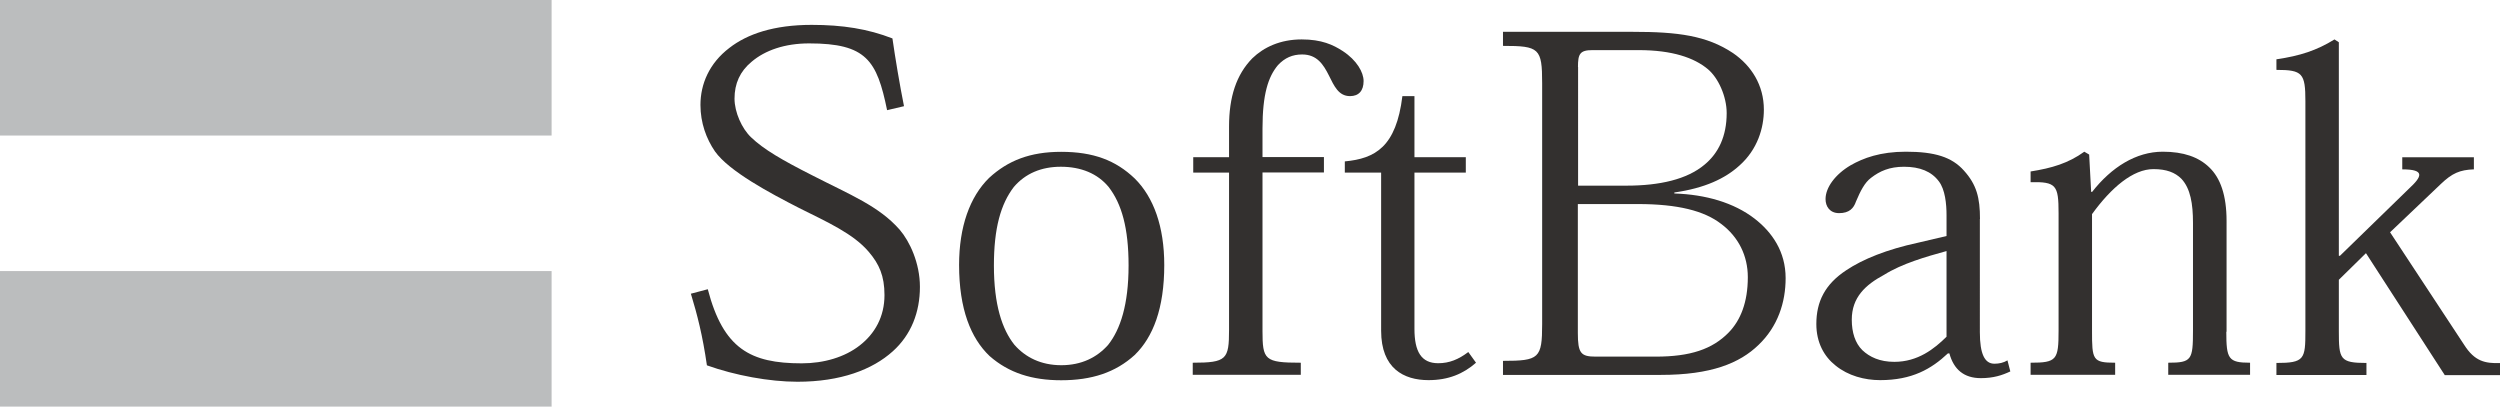
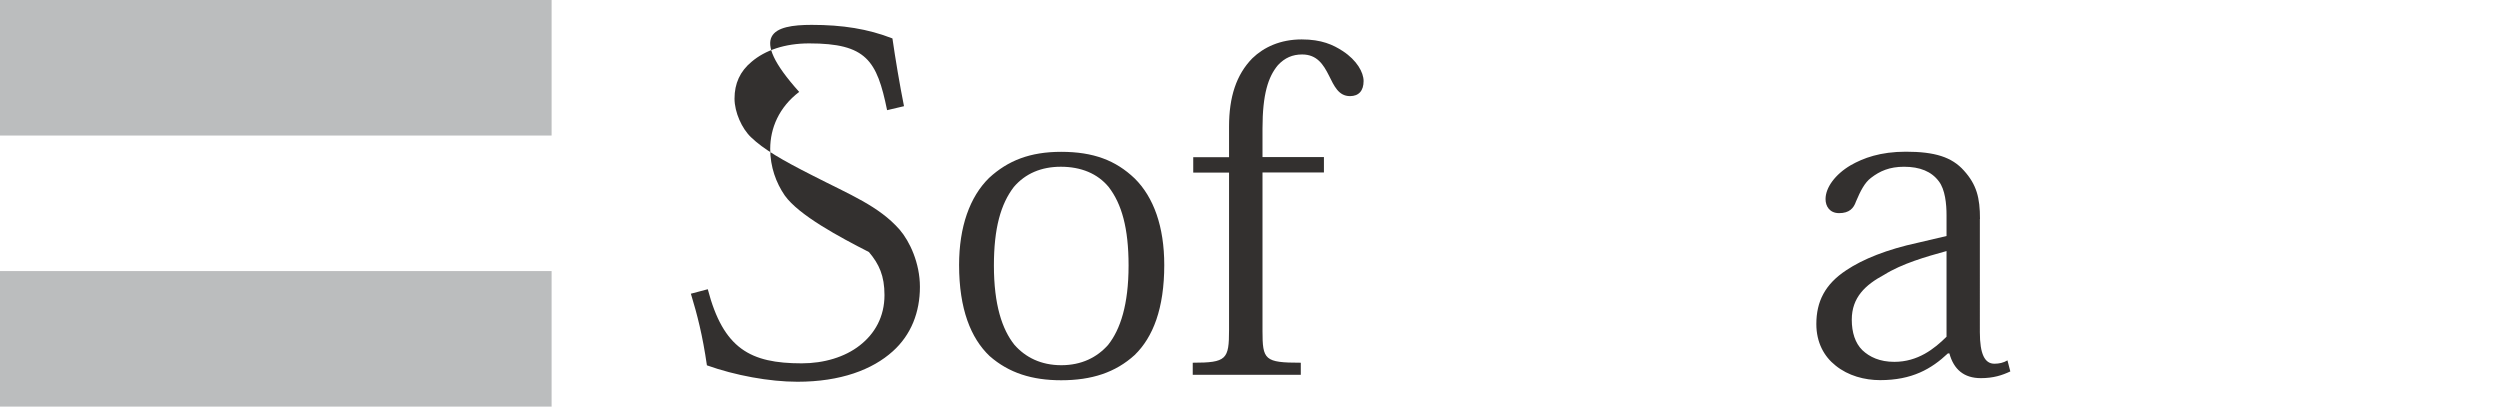
<svg xmlns="http://www.w3.org/2000/svg" version="1.1" id="レイヤー_1" x="0px" y="0px" viewBox="0 0 201.05 32.7" style="enable-background:new 0 0 201.05 32.7;" xml:space="preserve">
  <style type="text/css">
	.st0{fill:#33302F;}
	.st1{fill:#BBBDBE;}
</style>
  <g>
-     <path class="st0" d="M71.34,8.86c-0.82-4.01-1.67-5.37-6.27-5.37c-1.95,0-3.54,0.55-4.63,1.48c-0.93,0.77-1.37,1.75-1.37,2.96   c0,1.09,0.59,2.41,1.33,3.11c1.01,0.97,2.49,1.83,4.94,3.07c3.04,1.56,5.34,2.46,7.01,4.36c0.81,0.94,1.63,2.69,1.63,4.6   c0,2.03-0.7,3.85-2.18,5.18c-1.64,1.48-4.2,2.45-7.67,2.45c-2.25,0-5.02-0.51-7.28-1.32c-0.35-2.42-0.77-4.05-1.29-5.76l1.36-0.36   c1.25,4.79,3.43,5.96,7.55,5.96c1.79,0,3.47-0.5,4.67-1.44c1.21-0.94,1.99-2.3,1.99-4.05c0-1.55-0.43-2.49-1.25-3.46   c-1.25-1.48-3.35-2.41-5.61-3.54c-2.37-1.21-5.64-2.96-6.77-4.55c-0.7-1.02-1.17-2.3-1.17-3.74c0-1.67,0.7-3.35,2.33-4.59   C60.09,2.74,62.22,2,65.27,2c2.49,0,4.52,0.32,6.5,1.09c0.23,1.6,0.58,3.7,0.93,5.45L71.34,8.86z" />
+     <path class="st0" d="M71.34,8.86c-0.82-4.01-1.67-5.37-6.27-5.37c-1.95,0-3.54,0.55-4.63,1.48c-0.93,0.77-1.37,1.75-1.37,2.96   c0,1.09,0.59,2.41,1.33,3.11c1.01,0.97,2.49,1.83,4.94,3.07c3.04,1.56,5.34,2.46,7.01,4.36c0.81,0.94,1.63,2.69,1.63,4.6   c0,2.03-0.7,3.85-2.18,5.18c-1.64,1.48-4.2,2.45-7.67,2.45c-2.25,0-5.02-0.51-7.28-1.32c-0.35-2.42-0.77-4.05-1.29-5.76l1.36-0.36   c1.25,4.79,3.43,5.96,7.55,5.96c1.79,0,3.47-0.5,4.67-1.44c1.21-0.94,1.99-2.3,1.99-4.05c0-1.55-0.43-2.49-1.25-3.46   c-2.37-1.21-5.64-2.96-6.77-4.55c-0.7-1.02-1.17-2.3-1.17-3.74c0-1.67,0.7-3.35,2.33-4.59   C60.09,2.74,62.22,2,65.27,2c2.49,0,4.52,0.32,6.5,1.09c0.23,1.6,0.58,3.7,0.93,5.45L71.34,8.86z" />
    <path class="st0" d="M79.93,21.35c0-3,0.55-4.94,1.6-6.31c0.93-1.09,2.22-1.63,3.78-1.63c1.63,0,2.96,0.55,3.85,1.63   c1.05,1.36,1.6,3.31,1.6,6.31c0,3.15-0.66,5.14-1.64,6.38c-0.89,1.01-2.14,1.64-3.77,1.64c-1.63,0-2.88-0.63-3.77-1.64   C80.59,26.49,79.93,24.51,79.93,21.35z M77.13,21.31c0,3.54,0.94,5.88,2.45,7.32c1.56,1.37,3.43,1.95,5.76,1.95   c2.45,0,4.36-0.62,5.91-2.03c1.48-1.44,2.38-3.74,2.38-7.24c0-3.08-0.85-5.45-2.38-6.96c-1.52-1.45-3.31-2.14-5.91-2.14   c-2.5,0-4.28,0.7-5.8,2.1C77.99,15.83,77.13,18.24,77.13,21.31z" />
    <path class="st0" d="M98.84,13.88h-2.88v-1.24h2.88v-2.46c0-2.38,0.58-4.17,1.87-5.49c0.93-0.9,2.26-1.52,3.97-1.52   c1.6,0,2.53,0.43,3.31,0.94c1.13,0.74,1.67,1.71,1.67,2.41c0,0.78-0.39,1.21-1.09,1.21c-0.93,0-1.28-0.82-1.71-1.68   c-0.43-0.85-0.94-1.67-2.14-1.67c-0.78,0-1.4,0.27-1.95,0.86c-0.78,0.93-1.24,2.33-1.24,5.09v2.3h4.94v1.24h-4.94V26.6   c0,2.34,0.16,2.57,3.08,2.57v0.97h-8.69v-0.97c2.73,0,2.92-0.27,2.92-2.65V13.88z" />
-     <path class="st0" d="M108.15,12.98c2.45-0.23,4.13-1.17,4.63-5.25h0.97v4.91h4.13v1.24h-4.13v12.57c0,1.83,0.55,2.76,1.91,2.76   c0.9,0,1.64-0.31,2.42-0.9l0.62,0.86c-1.01,0.89-2.22,1.4-3.82,1.4c-1.99,0-3.81-0.94-3.81-3.97V13.88h-2.92V12.98z" />
-     <path class="st0" d="M126.9,5.39c0-1.05,0.15-1.36,1.17-1.36h3.7c2.73,0,4.48,0.62,5.56,1.52c0.86,0.7,1.53,2.22,1.53,3.54   c0,1.87-0.66,3.23-1.79,4.16c-1.4,1.17-3.58,1.68-6.27,1.68h-3.89V5.39z M124.02,26.06c0,2.76-0.24,2.96-3.15,2.96v1.13h12.69   c4.05,0,6.34-0.94,7.86-2.41c1.55-1.48,2.18-3.42,2.18-5.37c0-2.14-1.09-3.7-2.5-4.79c-1.66-1.28-3.93-1.94-6.45-2.02v-0.08   c2.45-0.35,4.09-1.12,5.25-2.18c1.44-1.29,1.95-3,1.95-4.48c0-1.98-1.01-3.54-2.48-4.55c-2.11-1.41-4.45-1.71-8.03-1.71h-10.47   v1.13c2.92,0,3.15,0.19,3.15,3V26.06z M126.9,16.41h4.83c3.18,0,5.33,0.54,6.69,1.6c1.4,1.05,2.14,2.57,2.14,4.28   c0,2.03-0.59,3.47-1.53,4.44c-1.32,1.36-3.11,1.95-5.87,1.95h-4.83c-1.2,0-1.44-0.27-1.44-1.91V16.41z" />
    <path class="st0" d="M156.54,27.08c-0.98,0.97-2.3,2.02-4.2,2.02c-1.17,0-1.99-0.39-2.57-0.94c-0.58-0.57-0.85-1.43-0.85-2.45   c0-1.79,1.09-2.8,2.6-3.61c1.44-0.9,3.35-1.45,5.02-1.91V27.08z M159.23,17.61c0-1.71-0.27-2.76-1.29-3.89   c-0.97-1.09-2.34-1.52-4.67-1.52c-2.06,0-3.42,0.51-4.44,1.09c-1.24,0.73-2.02,1.79-2.02,2.72c0,0.59,0.34,1.13,1.09,1.13   c0.81,0,1.17-0.38,1.36-0.94c0.36-0.85,0.7-1.52,1.21-1.9c0.7-0.54,1.48-0.89,2.65-0.89c1.28,0,2.21,0.38,2.8,1.17   c0.51,0.66,0.62,1.83,0.62,2.72v1.68l-2.3,0.54c-2.5,0.54-4.43,1.32-5.76,2.21c-1.72,1.13-2.41,2.53-2.41,4.33   c0,1.48,0.62,2.61,1.55,3.34c1.01,0.82,2.33,1.17,3.58,1.17c2.57,0,4.12-0.9,5.45-2.15h0.12c0.35,1.29,1.17,1.99,2.53,1.99   c1.01,0,1.71-0.23,2.37-0.54l-0.23-0.89c-0.31,0.19-0.67,0.27-1.05,0.27c-0.78,0-1.17-0.78-1.17-2.53V17.61z" />
-     <path class="st0" d="M179.04,26.68c0,2.18,0.16,2.49,1.91,2.49v0.97h-6.58v-0.97c1.88,0,1.99-0.23,1.99-2.57v-8.68   c0-1.52-0.2-2.76-0.93-3.54c-0.51-0.51-1.2-0.78-2.25-0.78c-1.64,0-3.39,1.48-4.94,3.62v9.38c0,2.34,0.04,2.57,1.86,2.57v0.97h-6.8   v-0.97c2.1,0,2.25-0.23,2.25-2.57v-9.46c0-2.25-0.19-2.53-2.25-2.49v-0.86c1.71-0.27,3.03-0.66,4.32-1.59l0.39,0.23l0.16,3h0.08   c1.55-1.98,3.53-3.23,5.68-3.23c1.67,0,2.88,0.43,3.73,1.25c0.9,0.85,1.4,2.25,1.4,4.32V26.68z" />
-     <path class="st0" d="M188.17,20.58l5.56-5.41c1.05-0.97,1.33-1.55-0.54-1.55v-0.97h5.76v0.97c-1.13,0.04-1.75,0.31-2.65,1.17   l-4.09,3.89l5.95,9.04c0.86,1.36,1.71,1.51,2.89,1.48v0.97h-4.44l-6.34-9.81l-2.18,2.14v4.12c0,2.26,0.08,2.57,2.22,2.57v0.97   h-7.24v-0.97c2.26,0,2.33-0.31,2.33-2.57V8.15c0-2.26-0.23-2.53-2.33-2.53V4.77c1.9-0.28,3.23-0.71,4.67-1.6l0.35,0.23v17.17   H188.17z" />
  </g>
  <g>
    <rect class="st1" width="44.36" height="10.9" />
    <rect y="21.8" class="st1" width="44.36" height="10.9" />
  </g>
</svg>